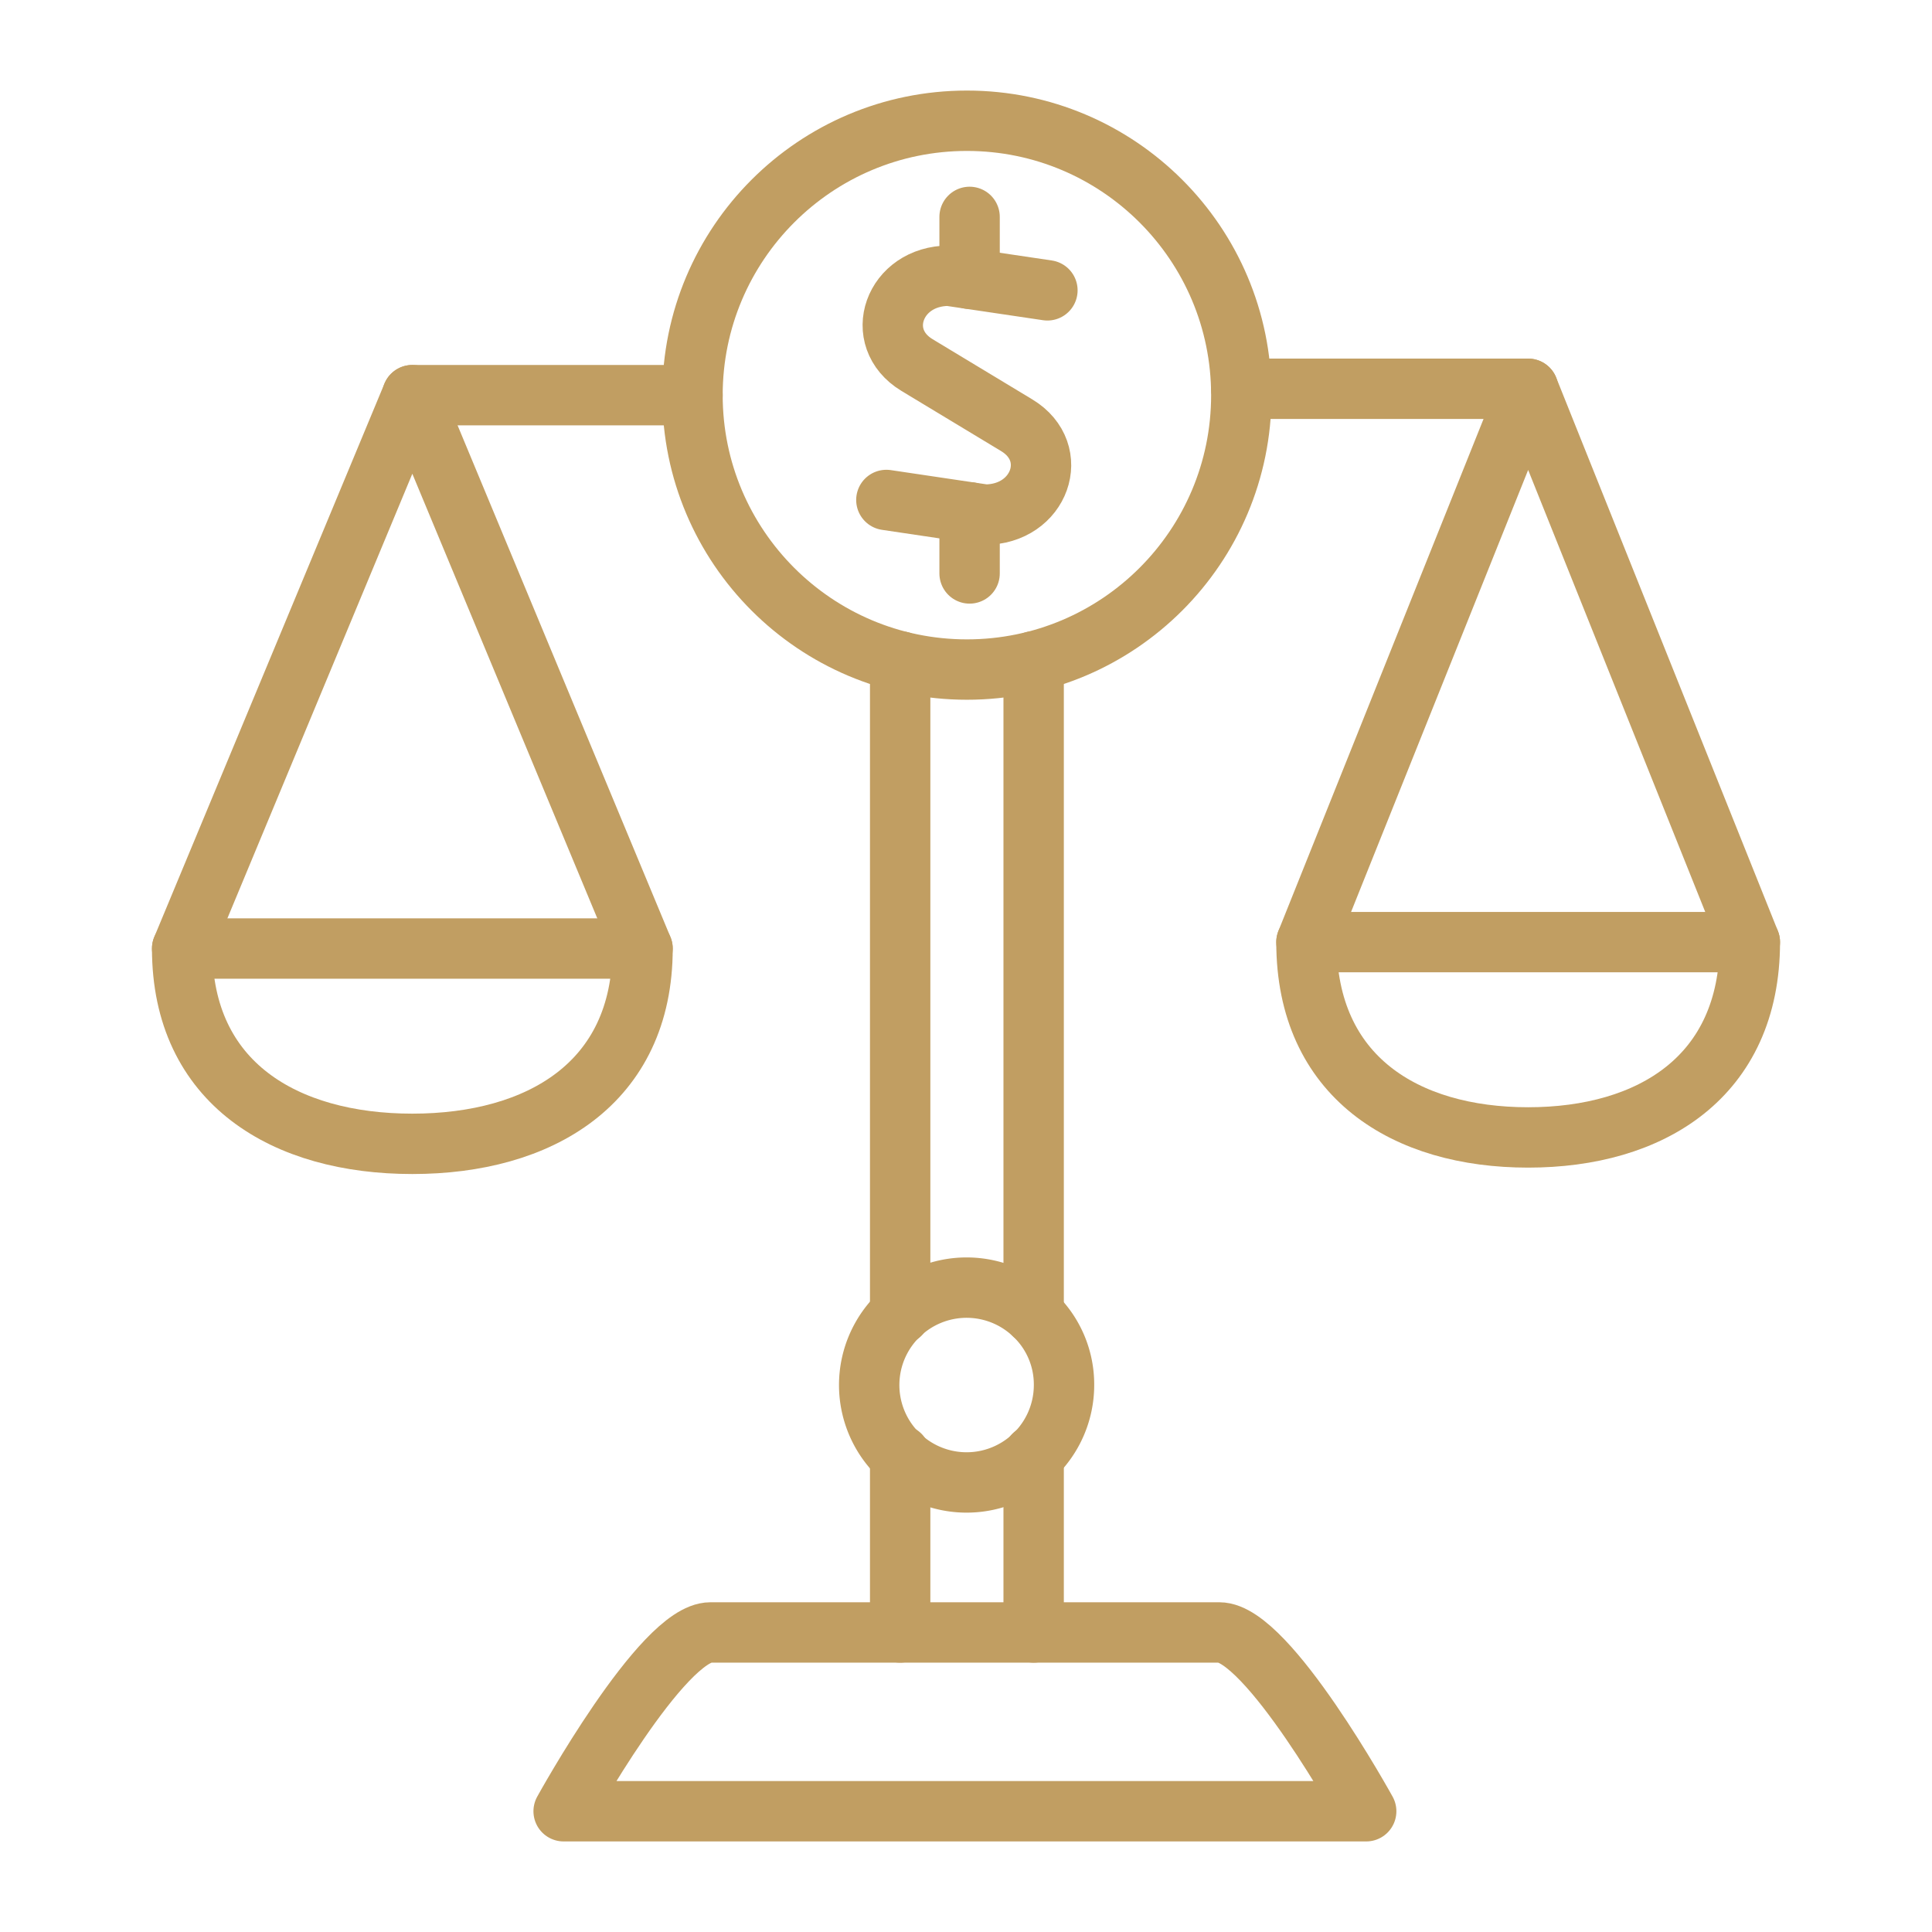
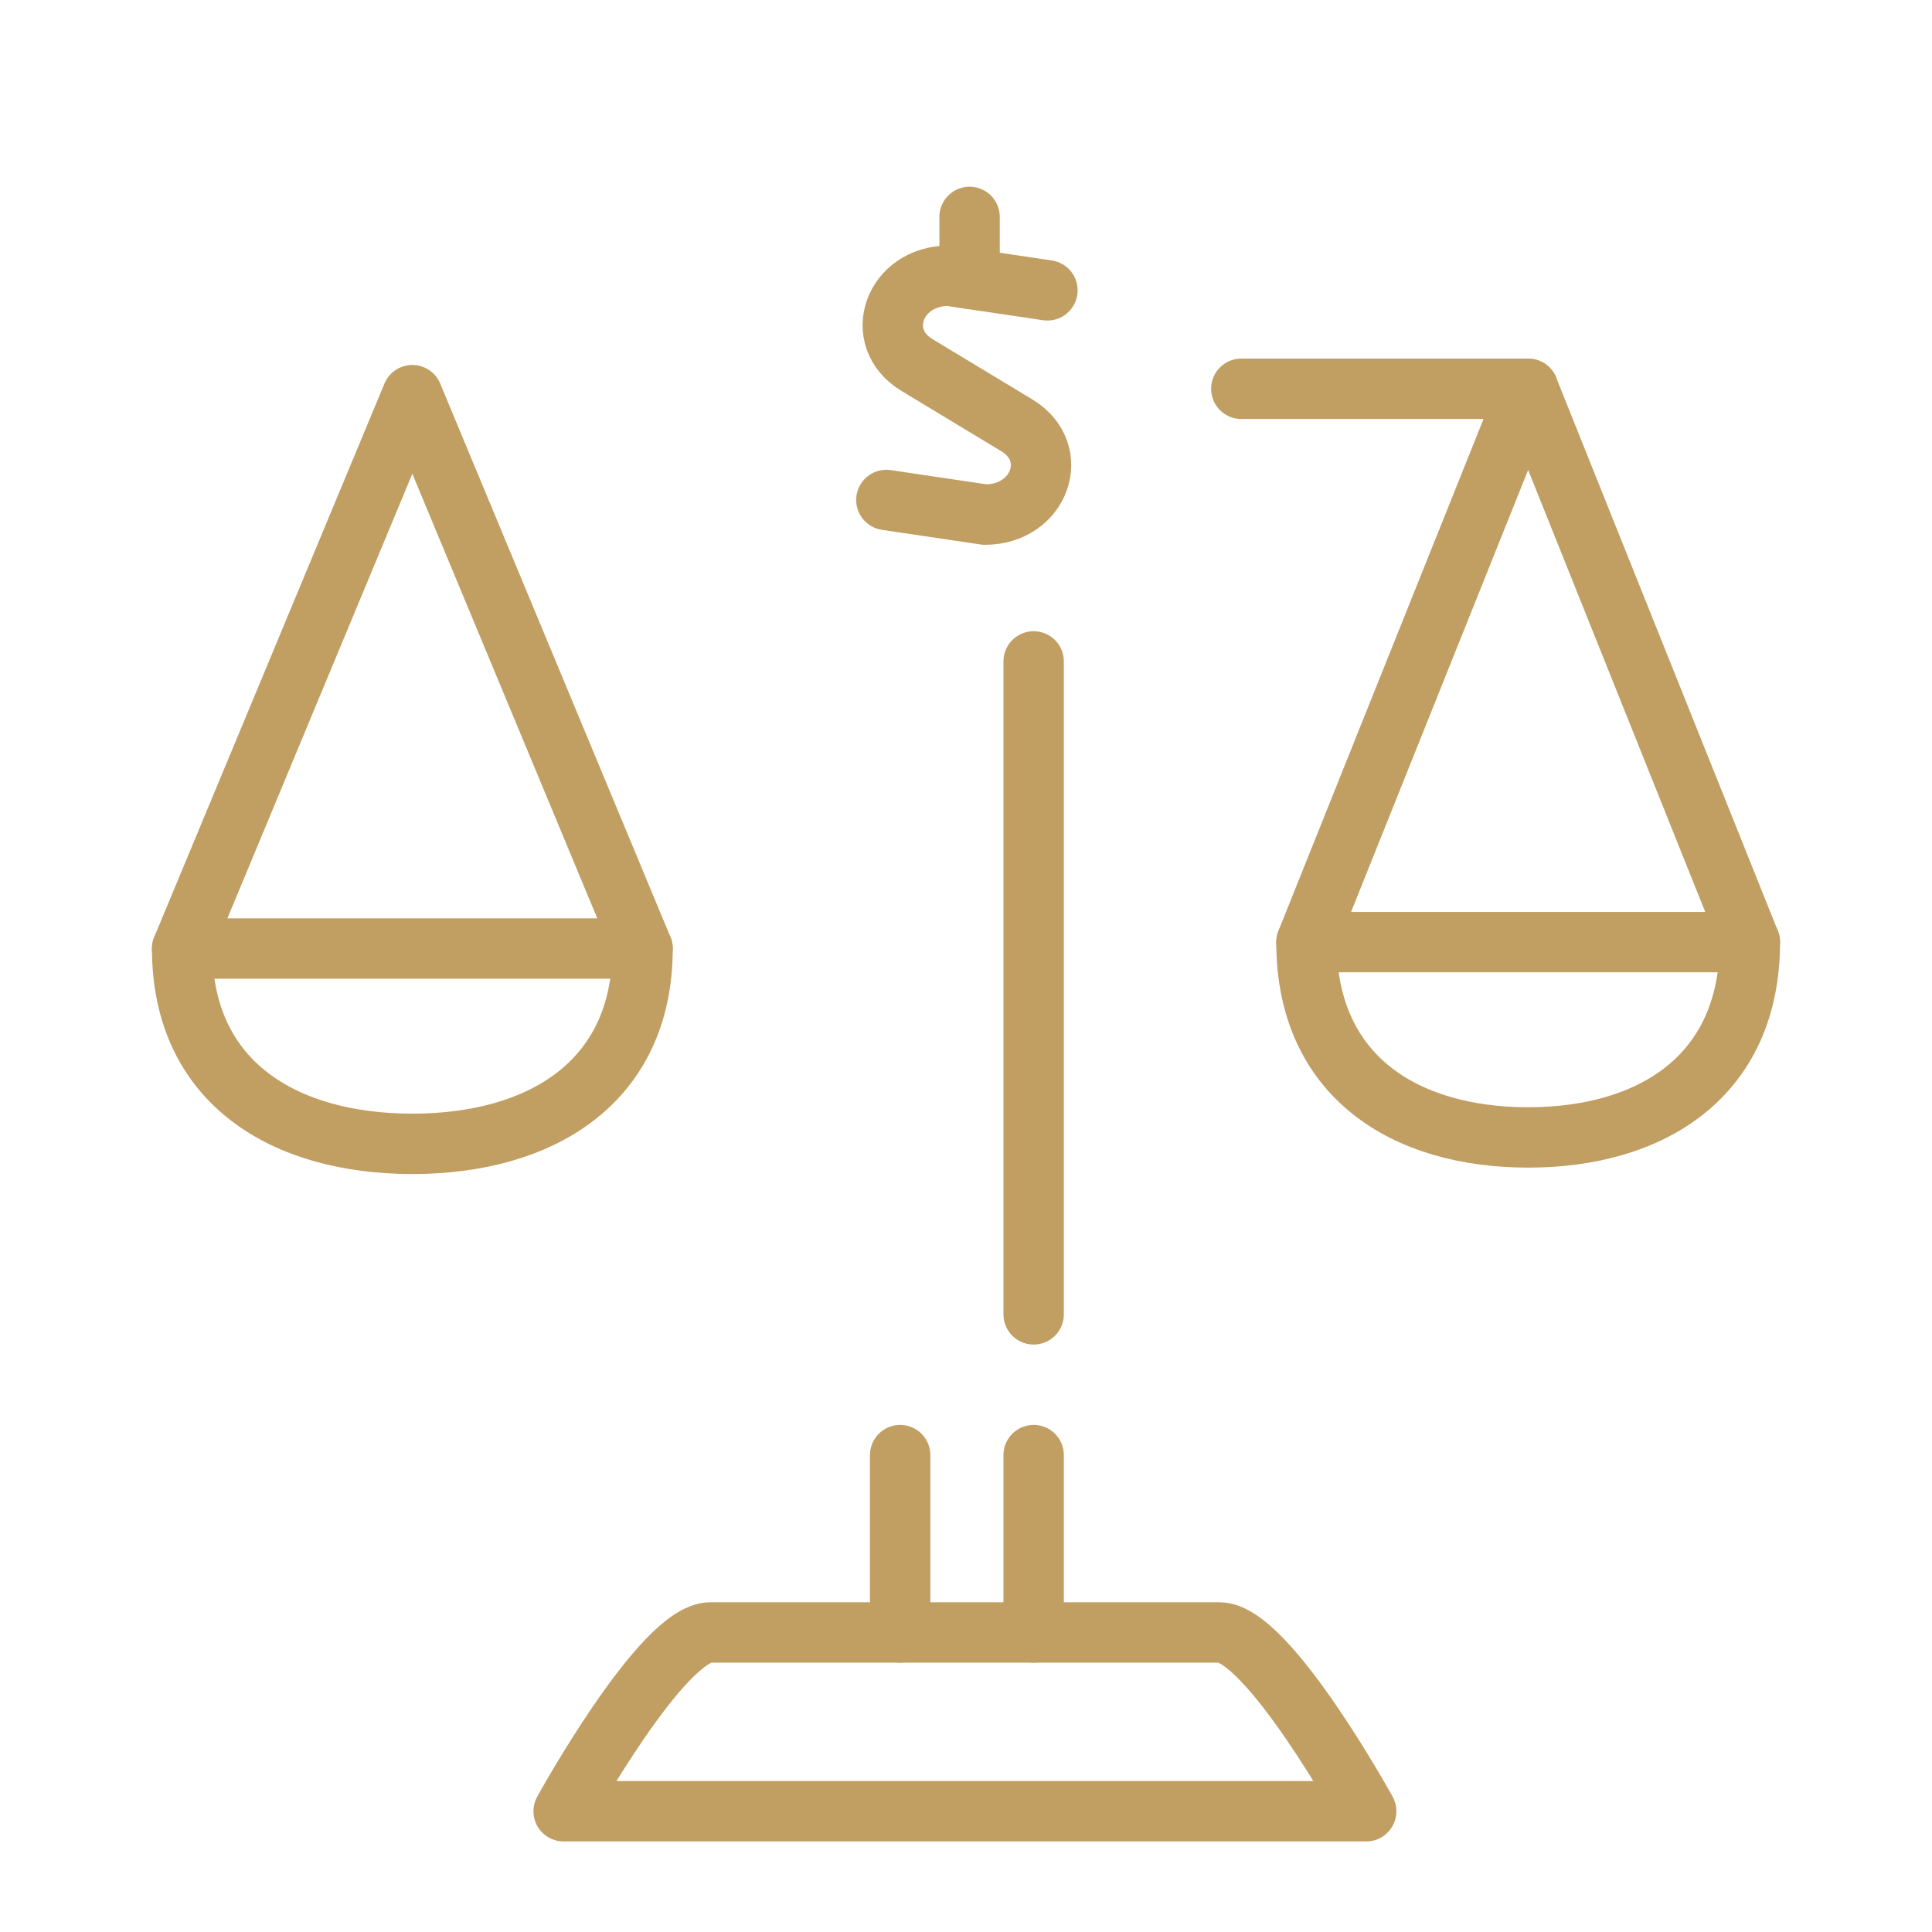
<svg xmlns="http://www.w3.org/2000/svg" id="icons" viewBox="0 0 64 64">
  <defs>
    <style>.cls-1{fill:none;stroke:#c19e62;stroke-linecap:round;stroke-linejoin:round;stroke-width:2px;}</style>
  </defs>
  <title>1</title>
  <g id="justice_1">
    <path class="cls-1" d="M40.393,54.077H23.535C21.934,54.077,18.671,60,18.671,60H45.257S41.994,54.077,40.393,54.077Z" />
    <line class="cls-1" x1="29.819" y1="54.077" x2="29.819" y2="48.202" />
-     <line class="cls-1" x1="29.819" y1="43.54" x2="29.819" y2="21.91" />
    <line class="cls-1" x1="34.241" y1="43.54" x2="34.241" y2="21.91" />
    <line class="cls-1" x1="34.241" y1="54.077" x2="34.241" y2="48.202" />
-     <path class="cls-1" d="M35.247,45.871a3.227,3.227,0,1,1-1.006-2.331A3.18,3.18,0,0,1,35.247,45.871Z" />
    <path class="cls-1" d="M21.285,31.421H6.034c0,4.469,3.414,6.47,7.625,6.47S21.285,35.89,21.285,31.421Z" />
    <path class="cls-1" d="M43.278,31.209H57.966c0,4.469-3.288,6.47-7.344,6.47S43.278,35.678,43.278,31.209Z" />
    <polyline class="cls-1" points="21.285 31.421 13.659 13.09 6.034 31.421" />
    <polyline class="cls-1" points="57.966 31.209 50.622 12.879 43.278 31.209" />
    <path class="cls-1" d="M34.697,9.618,31.434,9.134c-1.821,0-2.553,2.055-1.055,2.96l3.301,1.993c1.499.905.767,2.96-1.055,2.96l-3.263-.485" />
    <line class="cls-1" x1="32.119" y1="9.235" x2="32.119" y2="7.185" />
-     <line class="cls-1" x1="32.119" y1="18.996" x2="32.119" y2="16.972" />
-     <line class="cls-1" x1="13.659" y1="13.09" x2="22.94" y2="13.09" />
    <line class="cls-1" x1="50.622" y1="12.879" x2="41.12" y2="12.879" />
-     <circle class="cls-1" cx="32.03" cy="13.09" r="9.09" />
  </g>
</svg>